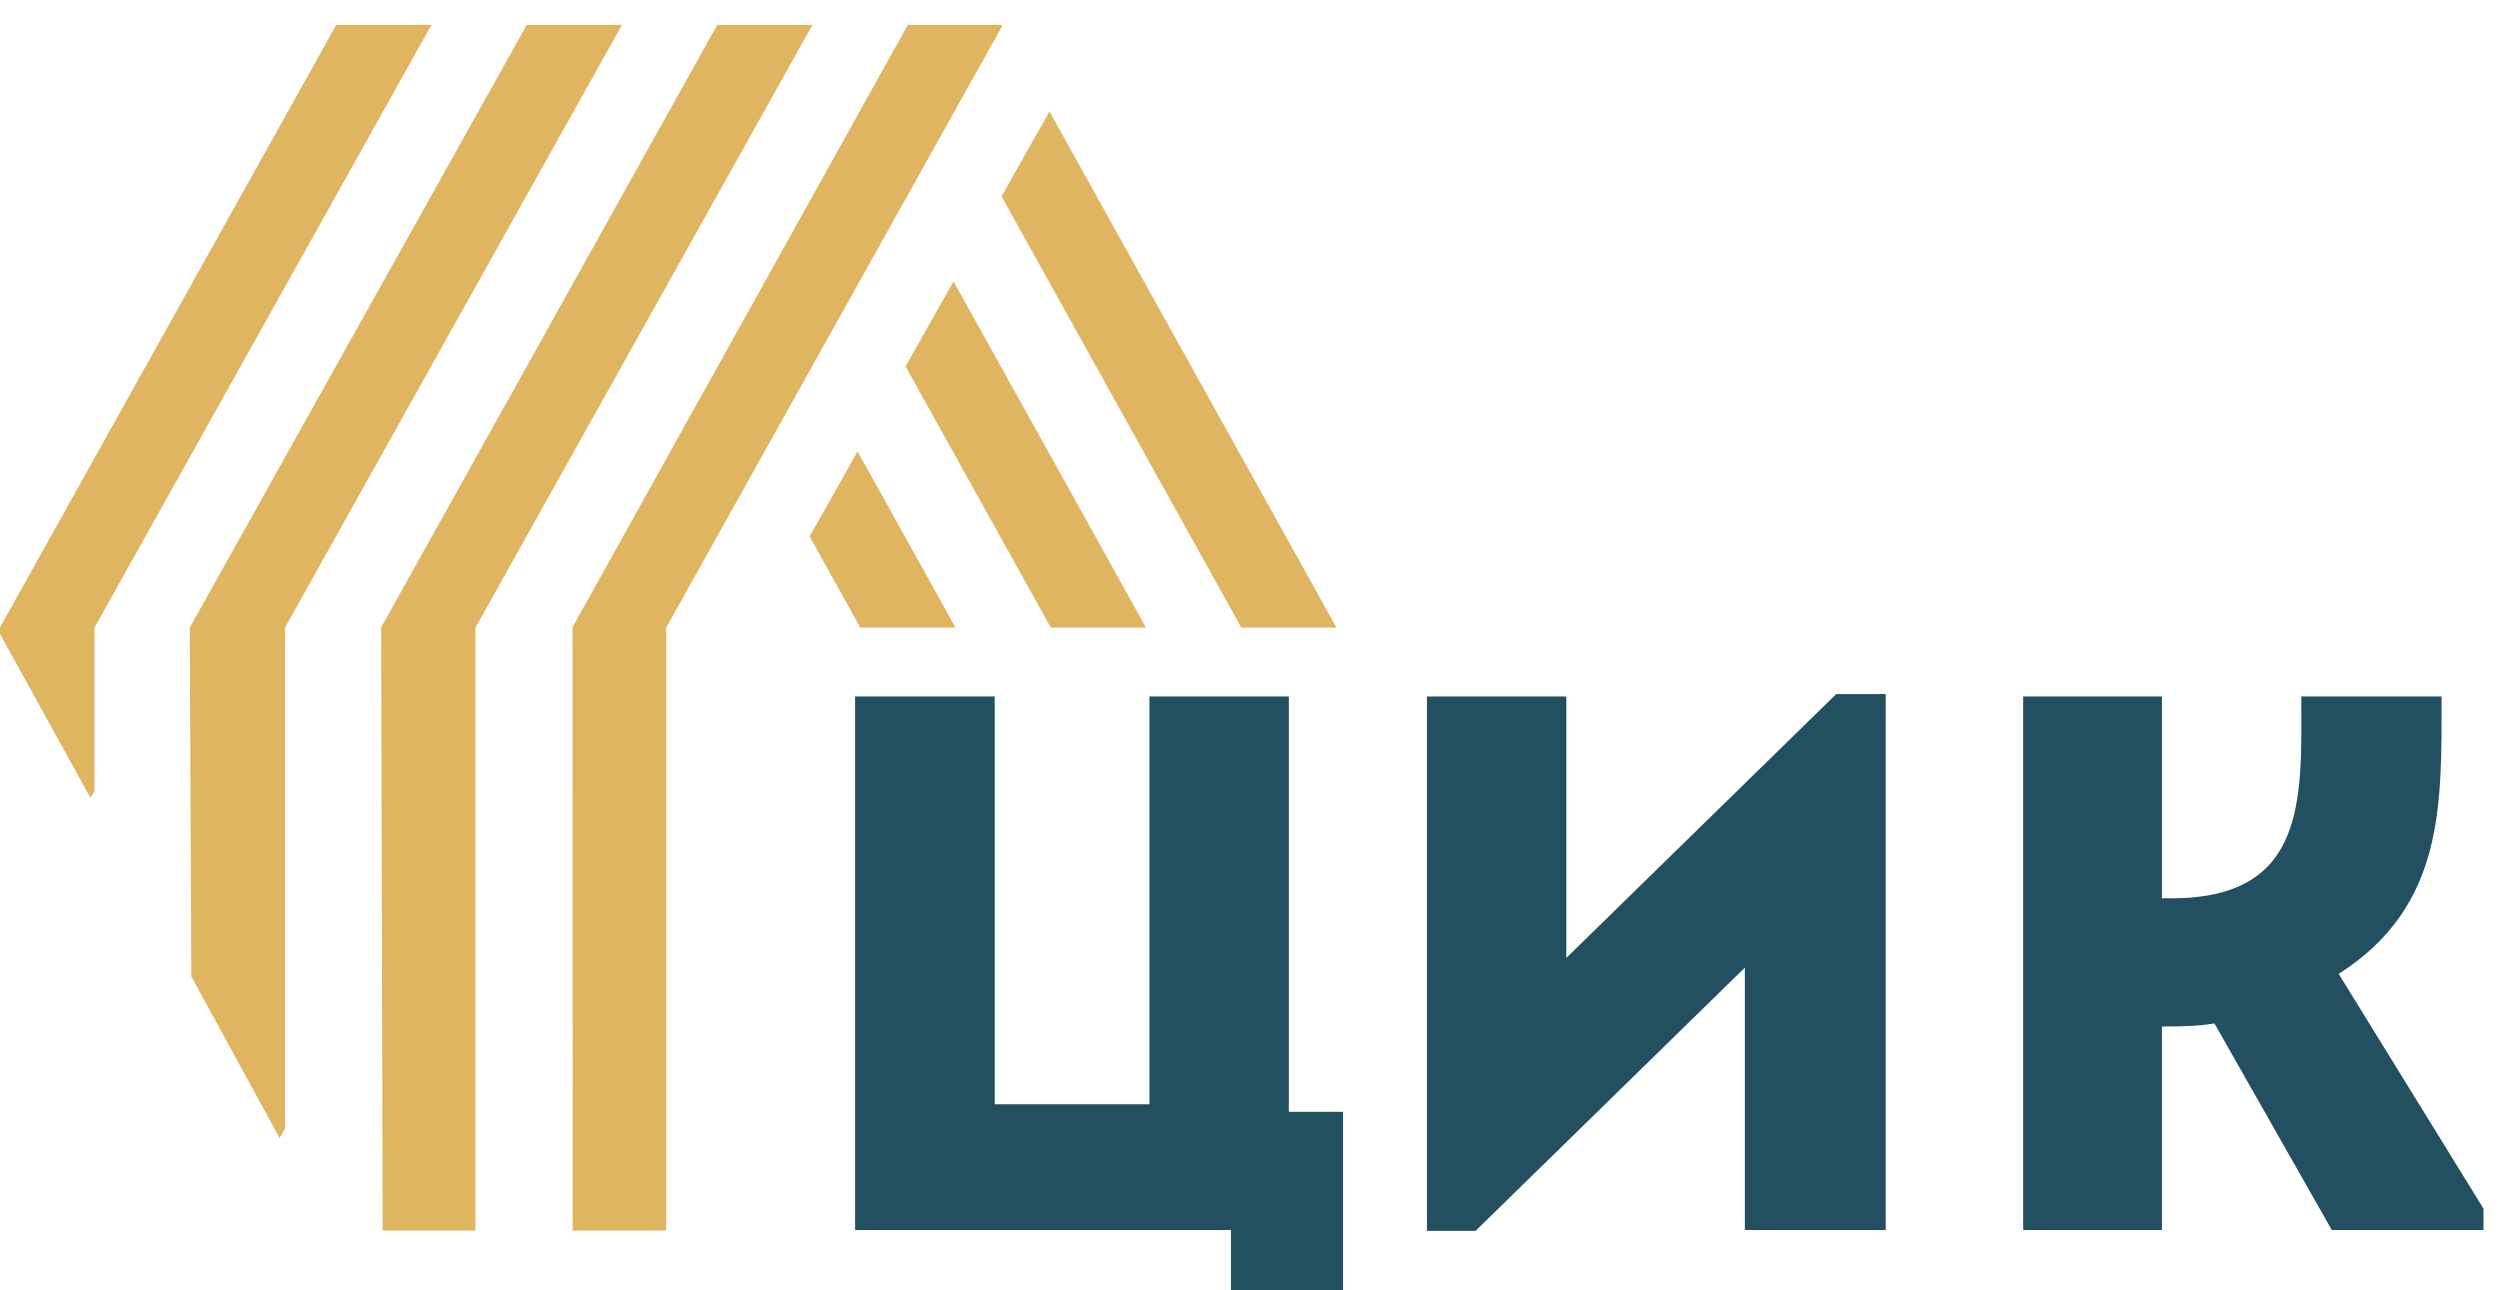
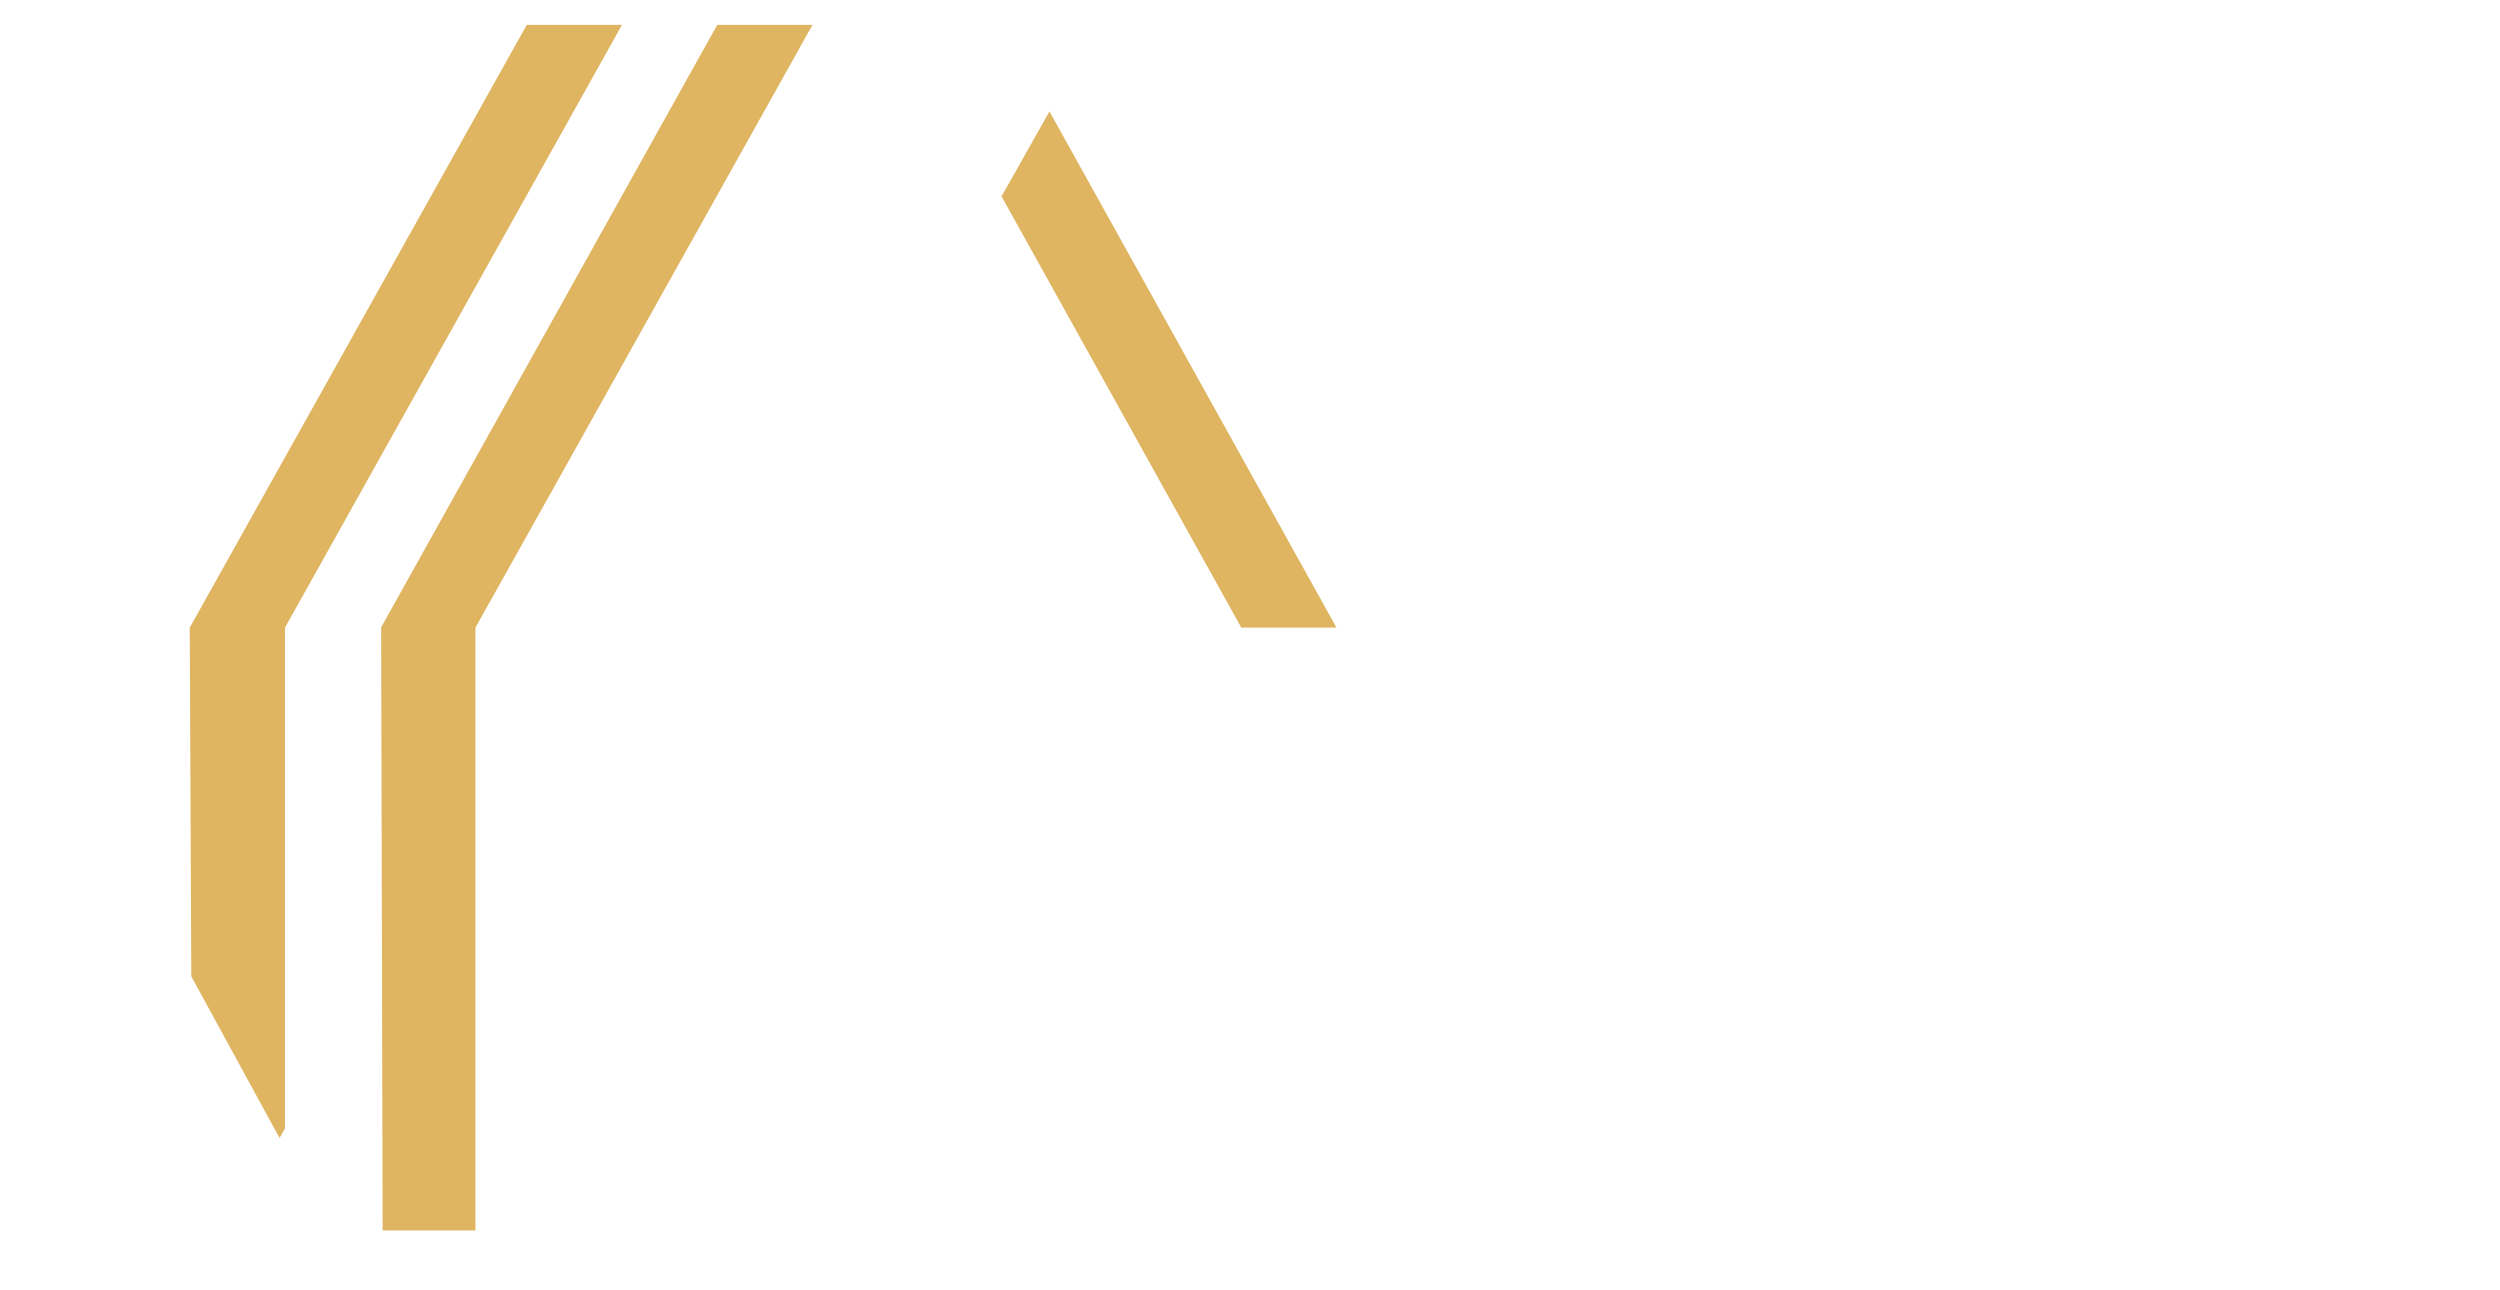
<svg xmlns="http://www.w3.org/2000/svg" width="93" height="48" viewBox="0 0 93 48" fill="none">
-   <path fill-rule="evenodd" clip-rule="evenodd" d="M33.772 0.924H37.251L37.278 0.972L24.783 23.348V45.773H21.303L21.295 23.337L33.772 0.924Z" fill="#E0B562" />
  <path fill-rule="evenodd" clip-rule="evenodd" d="M17.687 35.682V45.773H14.234L14.178 23.338L26.682 0.924H30.226L17.687 23.349V29.422V35.682Z" fill="#E0B562" />
  <path fill-rule="evenodd" clip-rule="evenodd" d="M10.601 35.7V41.979L10.4 42.334L7.116 36.321L7.058 23.349L19.596 0.924H23.139L10.601 23.349V29.421V35.7Z" fill="#E0B562" />
-   <path fill-rule="evenodd" clip-rule="evenodd" d="M3.514 23.349V29.421L3.366 29.683L0 23.582V23.338L12.509 0.924H16.052L3.514 23.349Z" fill="#E0B562" />
  <path fill-rule="evenodd" clip-rule="evenodd" d="M46.177 23.348L37.257 7.305L39.04 4.145L49.718 23.348H46.177Z" fill="#E0B562" />
-   <path fill-rule="evenodd" clip-rule="evenodd" d="M39.09 23.348L33.687 13.63L35.471 10.467L42.633 23.348H39.09Z" fill="#E0B562" />
-   <path fill-rule="evenodd" clip-rule="evenodd" d="M31.902 16.793L35.547 23.348H32.003L30.117 19.956L31.902 16.793Z" fill="#E0B562" />
-   <path fill-rule="evenodd" clip-rule="evenodd" d="M31.81 45.757H45.79V48H49.962V41.359H47.945V25.908H42.759V41.078H37.003V25.908H31.81V45.757H31.81ZM64.908 35.997V45.757C66.66 45.757 68.421 45.757 70.149 45.757V25.819H68.308L58.267 35.635V25.908C56.539 25.908 54.81 25.908 53.082 25.908V45.789H54.891L64.908 35.997H64.908ZM80.424 45.757V38.184C81.075 38.184 81.694 38.184 82.377 38.071L86.743 45.757H92.386V44.961L87 36.23C90.939 33.706 90.827 29.96 90.827 25.908C89.074 25.908 87.338 25.908 85.609 25.908C85.609 29.622 85.867 33.416 80.785 33.416H80.424V25.908C78.663 25.908 76.959 25.908 75.262 25.908V45.757C76.959 45.757 78.663 45.757 80.424 45.757L80.424 45.757Z" fill="#235060" />
</svg>